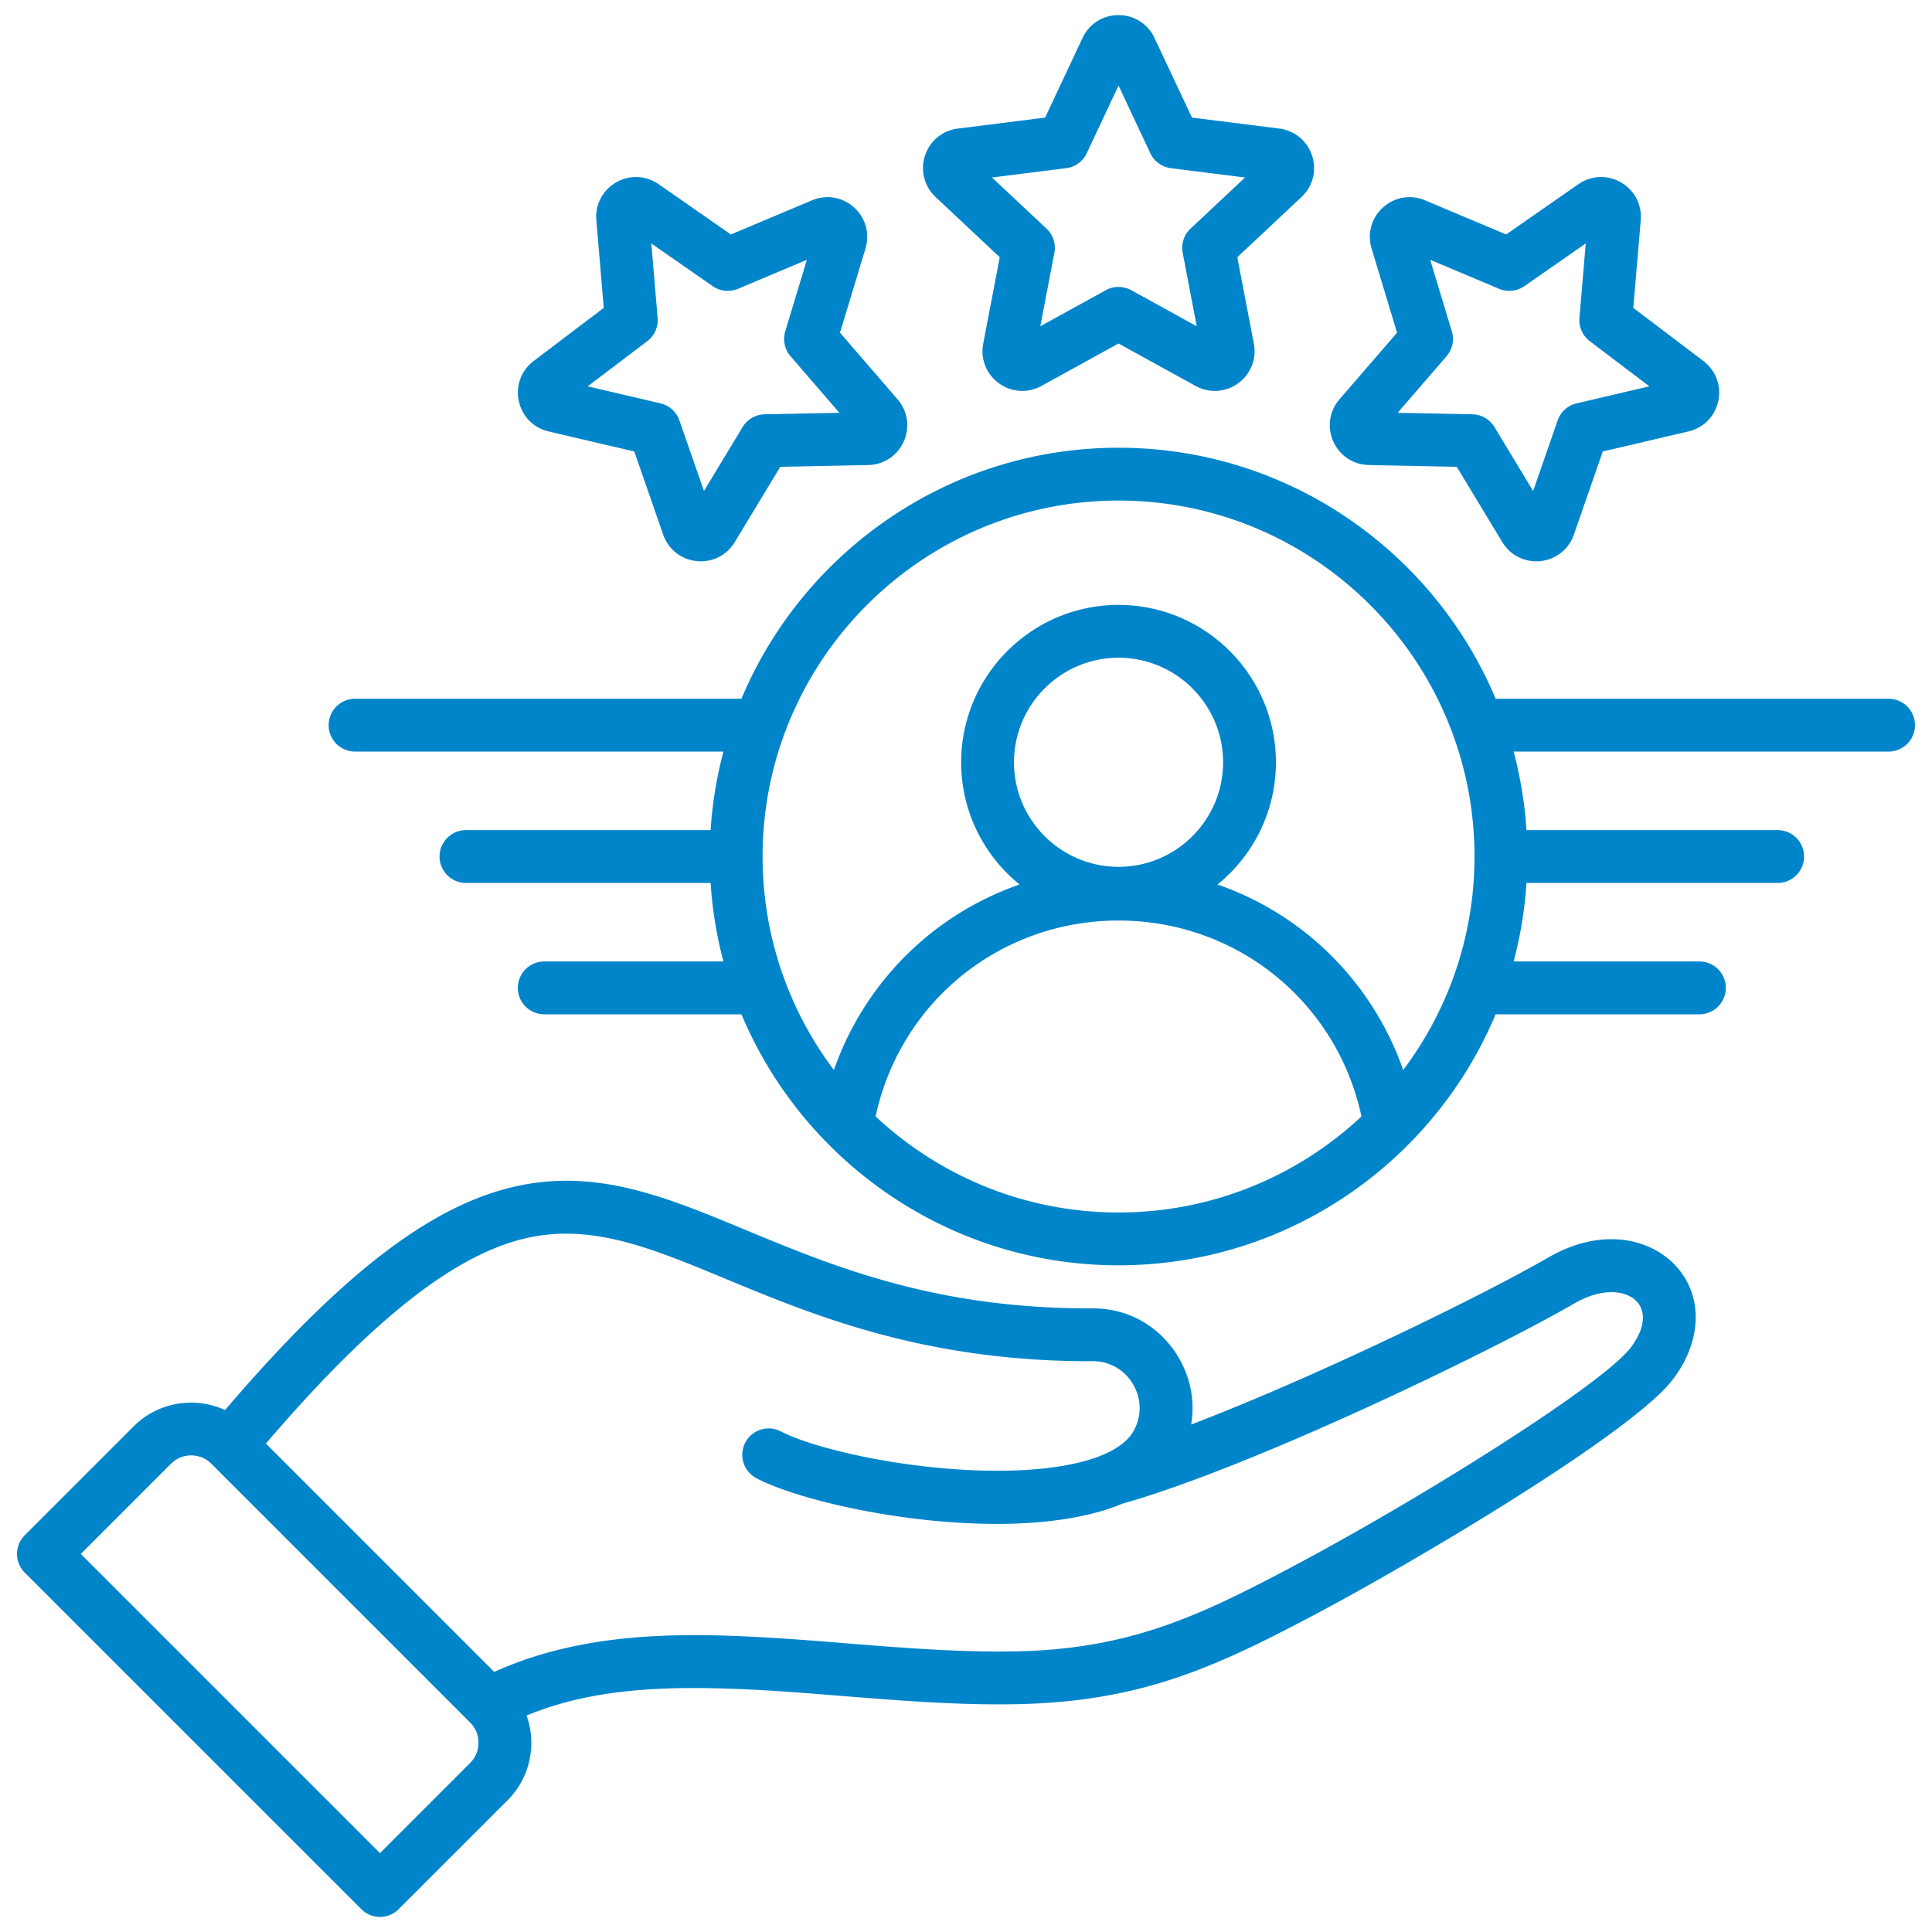
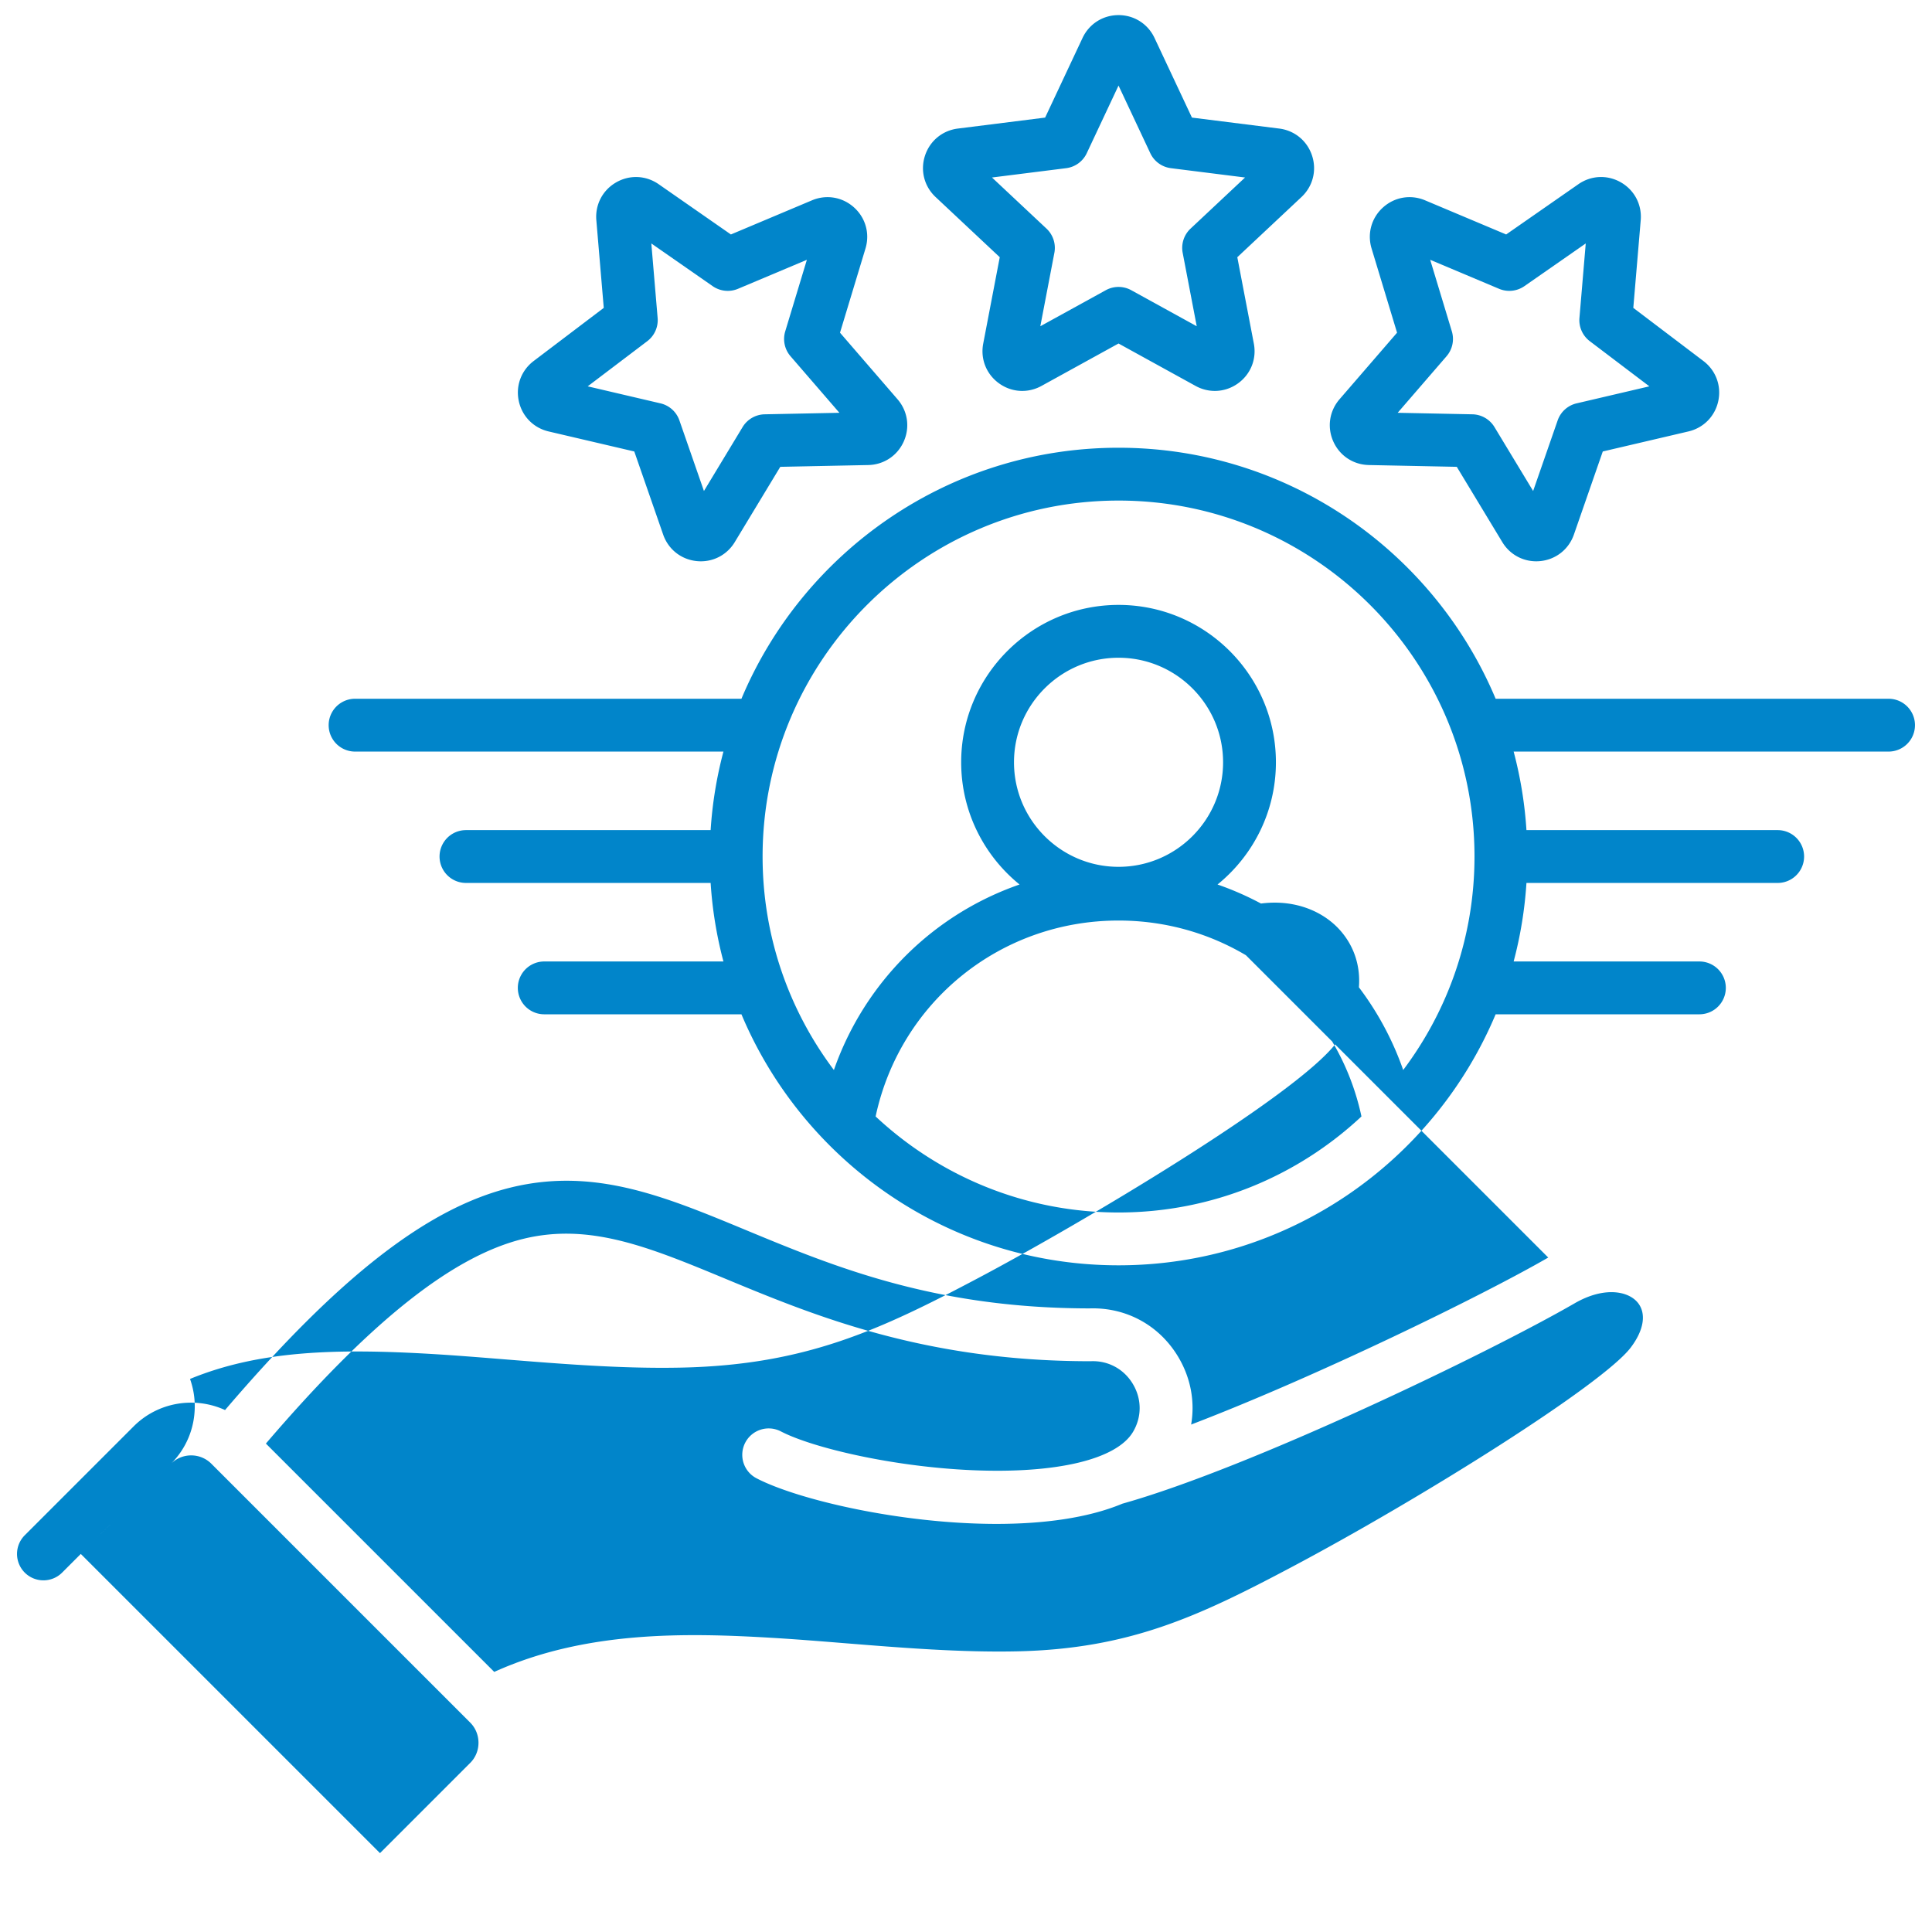
<svg xmlns="http://www.w3.org/2000/svg" version="1.1" width="512" height="512" x="0" y="0" viewBox="0 0 512 512" style="enable-background:new 0 0 512 512" xml:space="preserve" class="">
  <g>
-     <path d="m264.946 68.162-4.383 22.899c-.775 4.056.818 8.082 4.157 10.507 3.339 2.427 7.661 2.698 11.279.707l20.423-11.244 20.425 11.245a10.549 10.549 0 0 0 5.095 1.323c2.171 0 4.329-.683 6.183-2.03 3.34-2.427 4.933-6.454 4.156-10.508l-4.382-22.898 17.003-15.948c3.014-2.826 4.092-7.021 2.815-10.946-1.276-3.928-4.615-6.687-8.71-7.201l-23.131-2.908-9.914-21.101c-1.756-3.736-5.412-6.057-9.54-6.057s-7.783 2.321-9.54 6.058l-9.913 21.101-23.13 2.908c-4.096.514-7.434 3.272-8.712 7.201-1.276 3.927-.198 8.122 2.814 10.945l17.004 15.949zm17.593-23.593a6.997 6.997 0 0 0 5.462-3.969l8.421-17.925 8.421 17.925a7.003 7.003 0 0 0 5.462 3.969l19.649 2.47-14.445 13.548a6.997 6.997 0 0 0-2.086 6.421l3.723 19.451-17.349-9.551a7.001 7.001 0 0 0-6.752 0l-17.349 9.551 3.723-19.451a7 7 0 0 0-2.086-6.421l-14.445-13.548 19.65-2.47zm-137.148 69.768 22.701 5.31 7.653 22.02c1.354 3.901 4.748 6.592 8.854 7.024.382.04.761.06 1.138.06 3.674 0 7.045-1.883 8.983-5.088l12.064-19.949 23.31-.474c4.128-.085 7.735-2.48 9.414-6.251 1.68-3.772 1.046-8.056-1.654-11.18L222.61 88.17l6.752-22.315c1.196-3.954.031-8.125-3.035-10.883-3.069-2.765-7.339-3.487-11.145-1.883l-21.486 9.048L174.56 48.82c-3.388-2.358-7.715-2.542-11.291-.477-3.575 2.063-5.581 5.901-5.233 10.017l1.966 23.23-18.58 14.084c-3.289 2.494-4.8 6.552-3.941 10.591.858 4.039 3.889 7.131 7.909 8.071zm26.14-23.919a7 7 0 0 0 2.747-6.168l-1.67-19.733 16.255 11.313a7.002 7.002 0 0 0 6.715.706l18.252-7.686-5.735 18.956a6.999 6.999 0 0 0 1.404 6.604l12.95 14.984-19.8.402a7.002 7.002 0 0 0-5.848 3.376l-10.249 16.946-6.502-18.707a6.998 6.998 0 0 0-5.018-4.518l-19.284-4.51 15.782-11.964zm191.22 32.821 23.309.474 12.065 19.949c1.938 3.205 5.309 5.088 8.987 5.088.376 0 .755-.02 1.136-.06 4.106-.434 7.498-3.125 8.852-7.023l7.653-22.021 22.701-5.31c4.021-.94 7.052-4.034 7.91-8.072.859-4.039-.652-8.097-3.942-10.591l-18.579-14.084 1.965-23.231c.347-4.115-1.658-7.952-5.234-10.018-3.577-2.063-7.902-1.88-11.29.478l-19.136 13.317-21.485-9.047c-3.808-1.604-8.077-.882-11.144 1.88-3.068 2.763-4.232 6.934-3.036 10.886l6.752 22.314-15.245 17.639c-2.699 3.124-3.333 7.407-1.654 11.179s5.288 6.167 9.415 6.251zm20.596-28.831a6.999 6.999 0 0 0 1.404-6.604l-5.735-18.955 18.252 7.686c2.21.93 4.745.664 6.715-.706l16.255-11.312-1.669 19.734a6.998 6.998 0 0 0 2.747 6.168l15.782 11.964-19.284 4.51a7 7 0 0 0-5.018 4.518l-6.501 18.706-10.249-16.945a7.002 7.002 0 0 0-5.847-3.376l-19.801-.403 12.95-14.984zm26.951 238.856c-17.711 10.225-61.466 31.575-94.635 44.258 1.04-6.039-.078-12.306-3.385-17.871-4.999-8.411-13.772-13.218-23.526-12.913-41.094-.021-67.703-11.06-91.183-20.799-21.476-8.909-40.023-16.603-62.043-11.272-22.116 5.353-45.62 23.606-75.885 59.01-7.959-3.638-17.684-2.211-24.226 4.33L6.562 406.86a7 7 0 0 0 0 9.899l89.19 89.19a7.003 7.003 0 0 0 9.9 0l28.852-28.853c4.062-4.061 6.299-9.476 6.299-15.248 0-2.505-.445-4.934-1.254-7.223 18.209-7.495 38.545-8.144 64.488-6.592 5.89.353 12.076.851 18.625 1.378 15.566 1.253 31.663 2.551 47.228 2.206 32.763-.724 52.462-9.915 78.776-23.854 26.787-14.19 83.931-48.096 94.636-62.168 7.696-10.117 8.12-21.818 1.082-29.811-6.451-7.326-19.492-10.946-34.084-2.521zM124.605 467.197 100.703 491.1l-79.291-79.291 23.902-23.903c2.949-2.949 7.748-2.95 10.697 0l68.594 68.595c1.417 1.417 2.198 3.316 2.198 5.348s-.781 3.931-2.198 5.349zM432.159 357.12c-7.461 9.809-55.362 39.899-90.047 58.273-24.544 13.002-42.853 21.573-72.532 22.229-14.85.325-30.581-.939-45.794-2.165-6.623-.534-12.879-1.038-18.913-1.398-23.241-1.39-49.808-1.888-73.894 9.015L70.465 382.56c27.782-32.454 49.565-49.739 68.355-54.287 17.582-4.255 33.383 2.3 53.385 10.597 23.487 9.743 52.717 21.868 96.668 21.868.088 0 .176-.002.264-.005 4.6-.167 8.743 2.095 11.105 6.07s2.37 8.706.022 12.656c-4.358 7.334-20.32 11.128-42.702 10.153-21.095-.92-42.304-5.948-50.621-10.276a7 7 0 1 0-6.463 12.419c10.972 5.71 38.315 12.094 63.61 12.094 12.316 0 24.143-1.518 33.359-5.361 33.645-9.44 96.658-39.711 119.849-53.1 7.692-4.441 13.985-3.295 16.578-.351 2.51 2.851 1.868 7.368-1.718 12.083zm68.33-171.943h-104.13c-16.393-39.035-55.013-66.521-99.934-66.521s-83.541 27.485-99.935 66.521H94.099a7 7 0 1 0 0 14h97.619a107.77 107.77 0 0 0-3.393 20.812h-64.839a7 7 0 1 0 0 14h64.839a107.782 107.782 0 0 0 3.393 20.812h-47.489a7 7 0 1 0 0 14h52.261c16.393 39.035 55.013 66.521 99.935 66.521s83.541-27.485 99.934-66.521h54a7 7 0 1 0 0-14h-49.228a107.77 107.77 0 0 0 3.393-20.812h66.579a7 7 0 1 0 0-14h-66.579a107.782 107.782 0 0 0-3.393-20.812h99.358a7 7 0 1 0 0-14zm-204.064-52.521c52.015 0 94.332 42.317 94.332 94.332 0 21.209-7.037 40.803-18.896 56.576a80.065 80.065 0 0 0-23.328-34.271 79.717 79.717 0 0 0-25.875-14.89c9.431-7.653 15.473-19.327 15.473-32.391 0-22.996-18.709-41.705-41.705-41.705s-41.705 18.709-41.705 41.705c0 13.063 6.042 24.738 15.473 32.391a79.723 79.723 0 0 0-25.874 14.89 80.079 80.079 0 0 0-23.329 34.272c-11.859-15.773-18.896-35.368-18.896-56.576 0-52.015 42.317-94.332 94.332-94.332zm0 97.062c-15.277 0-27.705-12.429-27.705-27.706s12.428-27.705 27.705-27.705 27.705 12.428 27.705 27.705-12.428 27.706-27.705 27.706zm-64.376 66.153c6.48-30.292 32.995-51.919 64.375-51.919s57.897 21.627 64.377 51.919c-16.869 15.776-39.512 25.45-64.376 25.45s-47.507-9.674-64.376-25.45z" fill="#0185ca" opacity="1" data-original="#000000" />
+     <path d="m264.946 68.162-4.383 22.899c-.775 4.056.818 8.082 4.157 10.507 3.339 2.427 7.661 2.698 11.279.707l20.423-11.244 20.425 11.245a10.549 10.549 0 0 0 5.095 1.323c2.171 0 4.329-.683 6.183-2.03 3.34-2.427 4.933-6.454 4.156-10.508l-4.382-22.898 17.003-15.948c3.014-2.826 4.092-7.021 2.815-10.946-1.276-3.928-4.615-6.687-8.71-7.201l-23.131-2.908-9.914-21.101c-1.756-3.736-5.412-6.057-9.54-6.057s-7.783 2.321-9.54 6.058l-9.913 21.101-23.13 2.908c-4.096.514-7.434 3.272-8.712 7.201-1.276 3.927-.198 8.122 2.814 10.945l17.004 15.949zm17.593-23.593a6.997 6.997 0 0 0 5.462-3.969l8.421-17.925 8.421 17.925a7.003 7.003 0 0 0 5.462 3.969l19.649 2.47-14.445 13.548a6.997 6.997 0 0 0-2.086 6.421l3.723 19.451-17.349-9.551a7.001 7.001 0 0 0-6.752 0l-17.349 9.551 3.723-19.451a7 7 0 0 0-2.086-6.421l-14.445-13.548 19.65-2.47zm-137.148 69.768 22.701 5.31 7.653 22.02c1.354 3.901 4.748 6.592 8.854 7.024.382.04.761.06 1.138.06 3.674 0 7.045-1.883 8.983-5.088l12.064-19.949 23.31-.474c4.128-.085 7.735-2.48 9.414-6.251 1.68-3.772 1.046-8.056-1.654-11.18L222.61 88.17l6.752-22.315c1.196-3.954.031-8.125-3.035-10.883-3.069-2.765-7.339-3.487-11.145-1.883l-21.486 9.048L174.56 48.82c-3.388-2.358-7.715-2.542-11.291-.477-3.575 2.063-5.581 5.901-5.233 10.017l1.966 23.23-18.58 14.084c-3.289 2.494-4.8 6.552-3.941 10.591.858 4.039 3.889 7.131 7.909 8.071zm26.14-23.919a7 7 0 0 0 2.747-6.168l-1.67-19.733 16.255 11.313a7.002 7.002 0 0 0 6.715.706l18.252-7.686-5.735 18.956a6.999 6.999 0 0 0 1.404 6.604l12.95 14.984-19.8.402a7.002 7.002 0 0 0-5.848 3.376l-10.249 16.946-6.502-18.707a6.998 6.998 0 0 0-5.018-4.518l-19.284-4.51 15.782-11.964zm191.22 32.821 23.309.474 12.065 19.949c1.938 3.205 5.309 5.088 8.987 5.088.376 0 .755-.02 1.136-.06 4.106-.434 7.498-3.125 8.852-7.023l7.653-22.021 22.701-5.31c4.021-.94 7.052-4.034 7.91-8.072.859-4.039-.652-8.097-3.942-10.591l-18.579-14.084 1.965-23.231c.347-4.115-1.658-7.952-5.234-10.018-3.577-2.063-7.902-1.88-11.29.478l-19.136 13.317-21.485-9.047c-3.808-1.604-8.077-.882-11.144 1.88-3.068 2.763-4.232 6.934-3.036 10.886l6.752 22.314-15.245 17.639c-2.699 3.124-3.333 7.407-1.654 11.179s5.288 6.167 9.415 6.251zm20.596-28.831a6.999 6.999 0 0 0 1.404-6.604l-5.735-18.955 18.252 7.686c2.21.93 4.745.664 6.715-.706l16.255-11.312-1.669 19.734a6.998 6.998 0 0 0 2.747 6.168l15.782 11.964-19.284 4.51a7 7 0 0 0-5.018 4.518l-6.501 18.706-10.249-16.945a7.002 7.002 0 0 0-5.847-3.376l-19.801-.403 12.95-14.984zm26.951 238.856c-17.711 10.225-61.466 31.575-94.635 44.258 1.04-6.039-.078-12.306-3.385-17.871-4.999-8.411-13.772-13.218-23.526-12.913-41.094-.021-67.703-11.06-91.183-20.799-21.476-8.909-40.023-16.603-62.043-11.272-22.116 5.353-45.62 23.606-75.885 59.01-7.959-3.638-17.684-2.211-24.226 4.33L6.562 406.86a7 7 0 0 0 0 9.899a7.003 7.003 0 0 0 9.9 0l28.852-28.853c4.062-4.061 6.299-9.476 6.299-15.248 0-2.505-.445-4.934-1.254-7.223 18.209-7.495 38.545-8.144 64.488-6.592 5.89.353 12.076.851 18.625 1.378 15.566 1.253 31.663 2.551 47.228 2.206 32.763-.724 52.462-9.915 78.776-23.854 26.787-14.19 83.931-48.096 94.636-62.168 7.696-10.117 8.12-21.818 1.082-29.811-6.451-7.326-19.492-10.946-34.084-2.521zM124.605 467.197 100.703 491.1l-79.291-79.291 23.902-23.903c2.949-2.949 7.748-2.95 10.697 0l68.594 68.595c1.417 1.417 2.198 3.316 2.198 5.348s-.781 3.931-2.198 5.349zM432.159 357.12c-7.461 9.809-55.362 39.899-90.047 58.273-24.544 13.002-42.853 21.573-72.532 22.229-14.85.325-30.581-.939-45.794-2.165-6.623-.534-12.879-1.038-18.913-1.398-23.241-1.39-49.808-1.888-73.894 9.015L70.465 382.56c27.782-32.454 49.565-49.739 68.355-54.287 17.582-4.255 33.383 2.3 53.385 10.597 23.487 9.743 52.717 21.868 96.668 21.868.088 0 .176-.002.264-.005 4.6-.167 8.743 2.095 11.105 6.07s2.37 8.706.022 12.656c-4.358 7.334-20.32 11.128-42.702 10.153-21.095-.92-42.304-5.948-50.621-10.276a7 7 0 1 0-6.463 12.419c10.972 5.71 38.315 12.094 63.61 12.094 12.316 0 24.143-1.518 33.359-5.361 33.645-9.44 96.658-39.711 119.849-53.1 7.692-4.441 13.985-3.295 16.578-.351 2.51 2.851 1.868 7.368-1.718 12.083zm68.33-171.943h-104.13c-16.393-39.035-55.013-66.521-99.934-66.521s-83.541 27.485-99.935 66.521H94.099a7 7 0 1 0 0 14h97.619a107.77 107.77 0 0 0-3.393 20.812h-64.839a7 7 0 1 0 0 14h64.839a107.782 107.782 0 0 0 3.393 20.812h-47.489a7 7 0 1 0 0 14h52.261c16.393 39.035 55.013 66.521 99.935 66.521s83.541-27.485 99.934-66.521h54a7 7 0 1 0 0-14h-49.228a107.77 107.77 0 0 0 3.393-20.812h66.579a7 7 0 1 0 0-14h-66.579a107.782 107.782 0 0 0-3.393-20.812h99.358a7 7 0 1 0 0-14zm-204.064-52.521c52.015 0 94.332 42.317 94.332 94.332 0 21.209-7.037 40.803-18.896 56.576a80.065 80.065 0 0 0-23.328-34.271 79.717 79.717 0 0 0-25.875-14.89c9.431-7.653 15.473-19.327 15.473-32.391 0-22.996-18.709-41.705-41.705-41.705s-41.705 18.709-41.705 41.705c0 13.063 6.042 24.738 15.473 32.391a79.723 79.723 0 0 0-25.874 14.89 80.079 80.079 0 0 0-23.329 34.272c-11.859-15.773-18.896-35.368-18.896-56.576 0-52.015 42.317-94.332 94.332-94.332zm0 97.062c-15.277 0-27.705-12.429-27.705-27.706s12.428-27.705 27.705-27.705 27.705 12.428 27.705 27.705-12.428 27.706-27.705 27.706zm-64.376 66.153c6.48-30.292 32.995-51.919 64.375-51.919s57.897 21.627 64.377 51.919c-16.869 15.776-39.512 25.45-64.376 25.45s-47.507-9.674-64.376-25.45z" fill="#0185ca" opacity="1" data-original="#000000" />
  </g>
</svg>